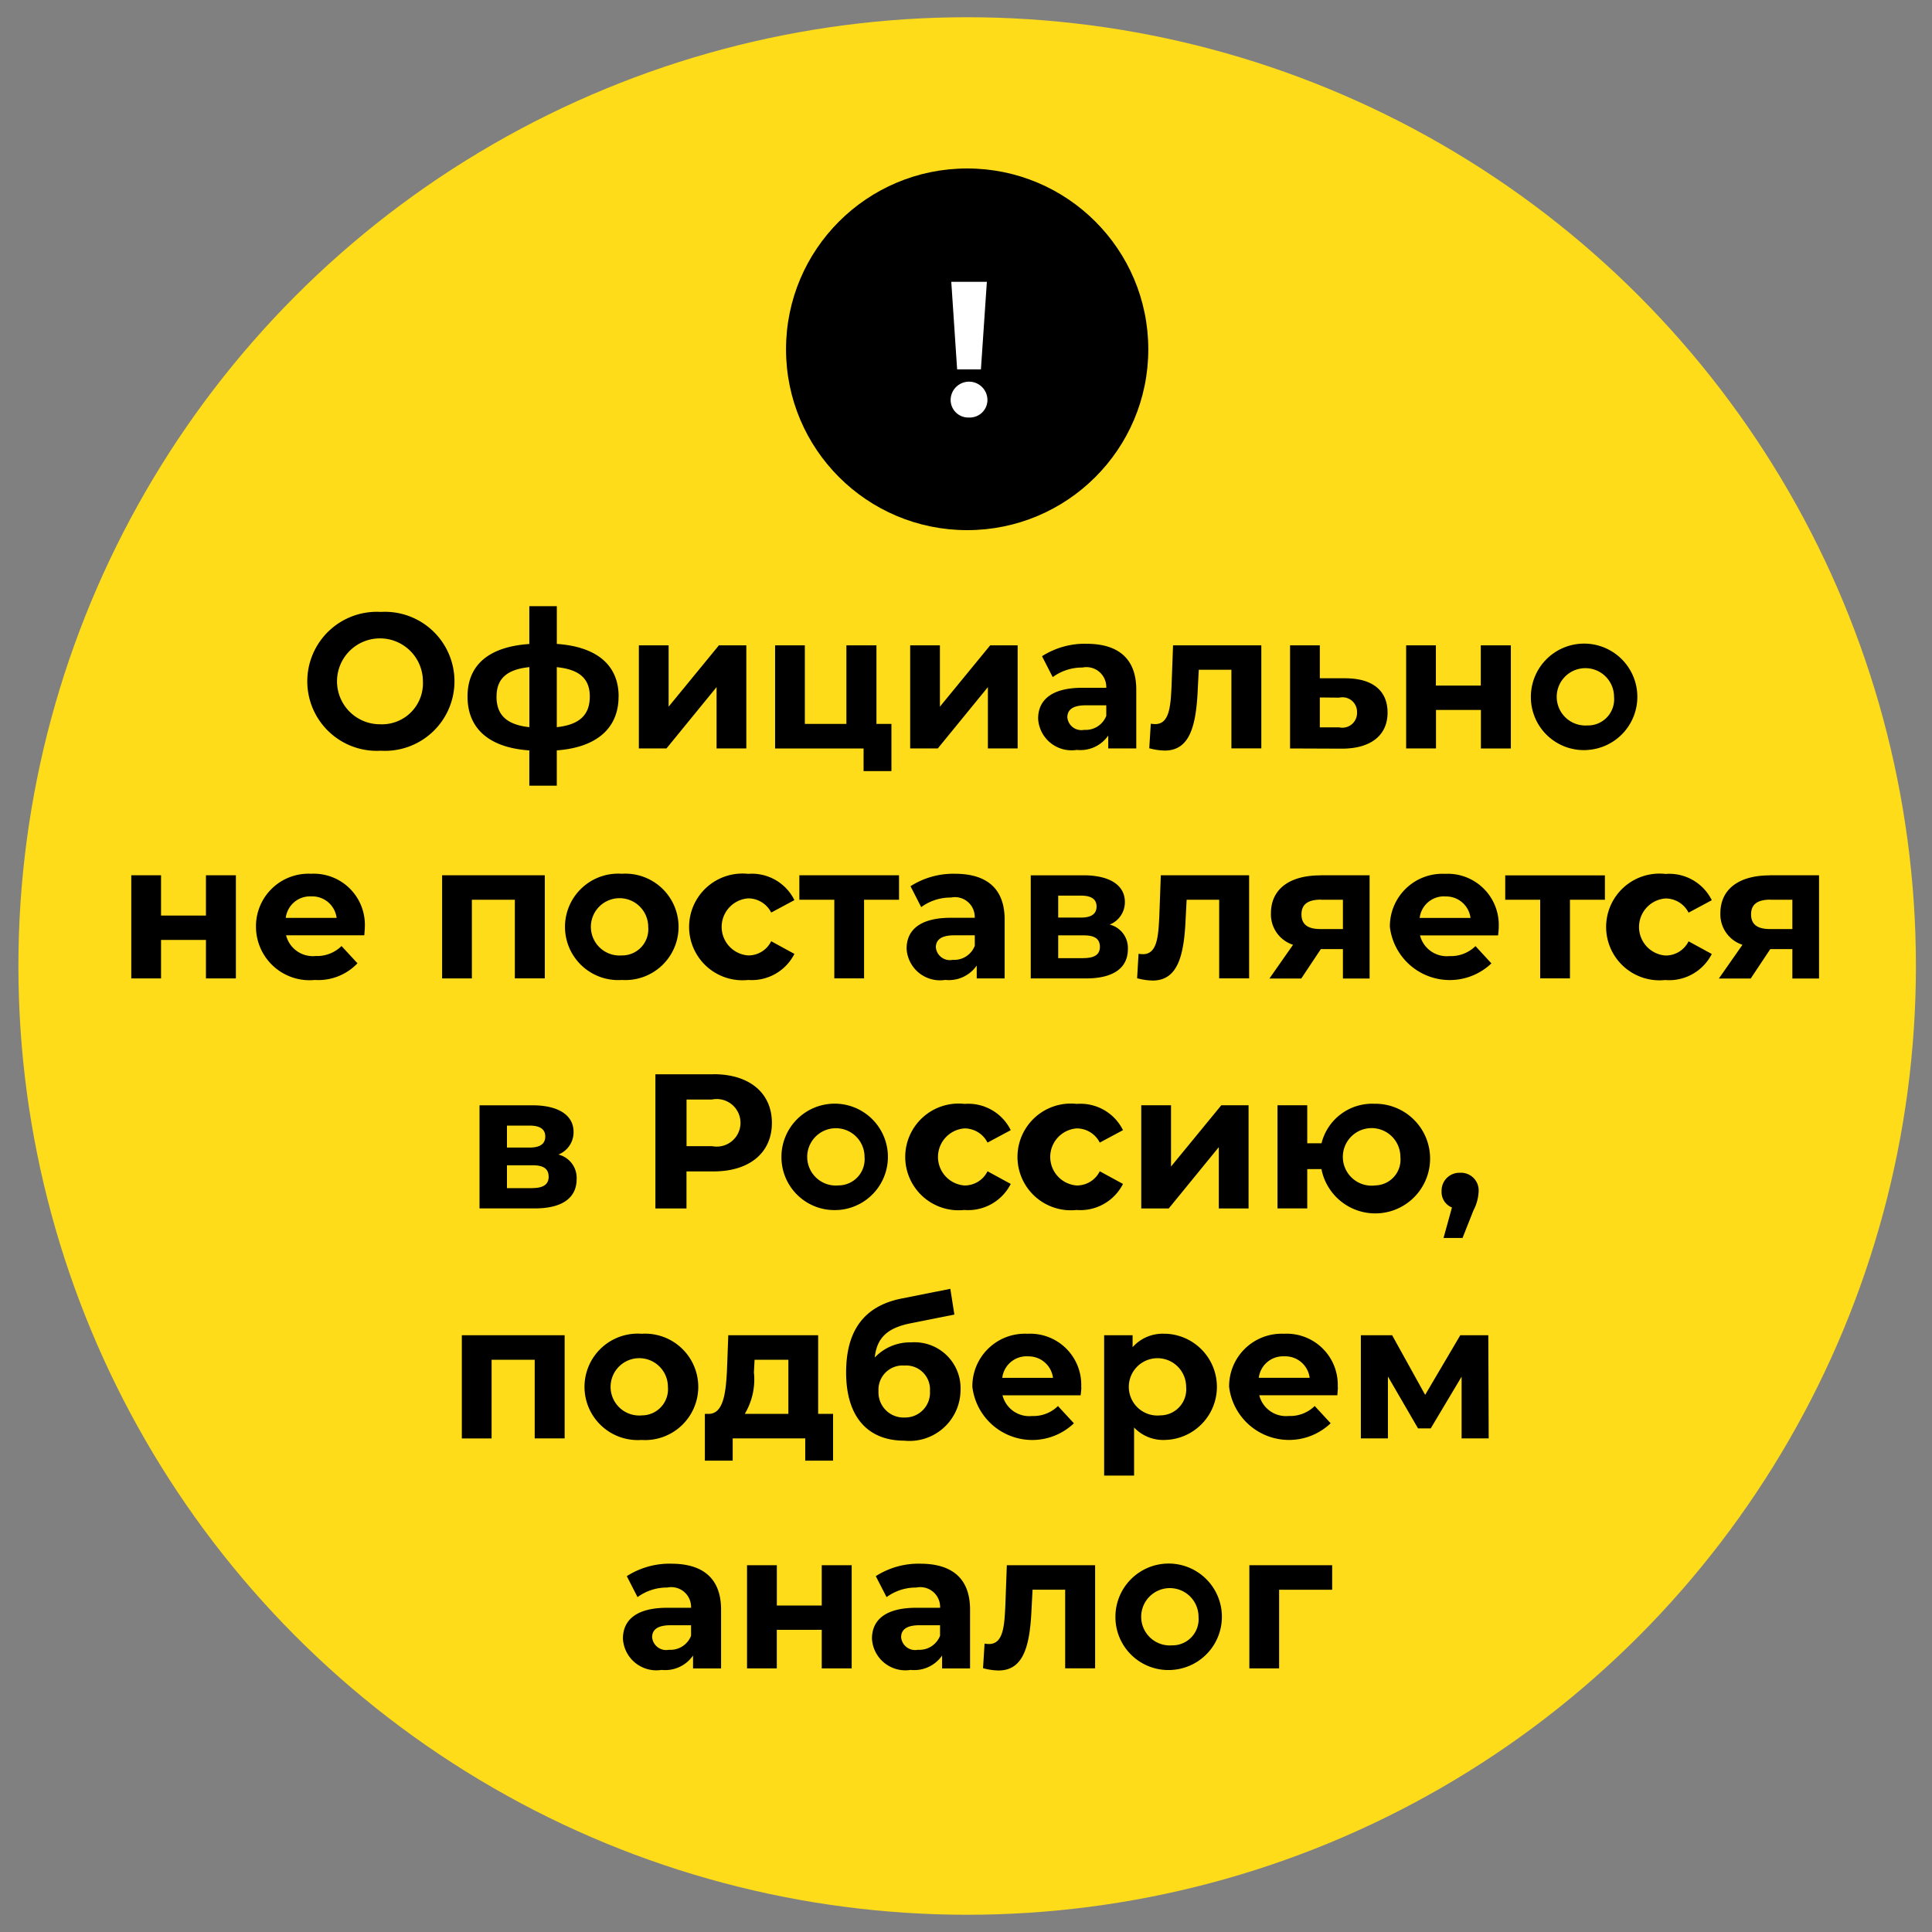
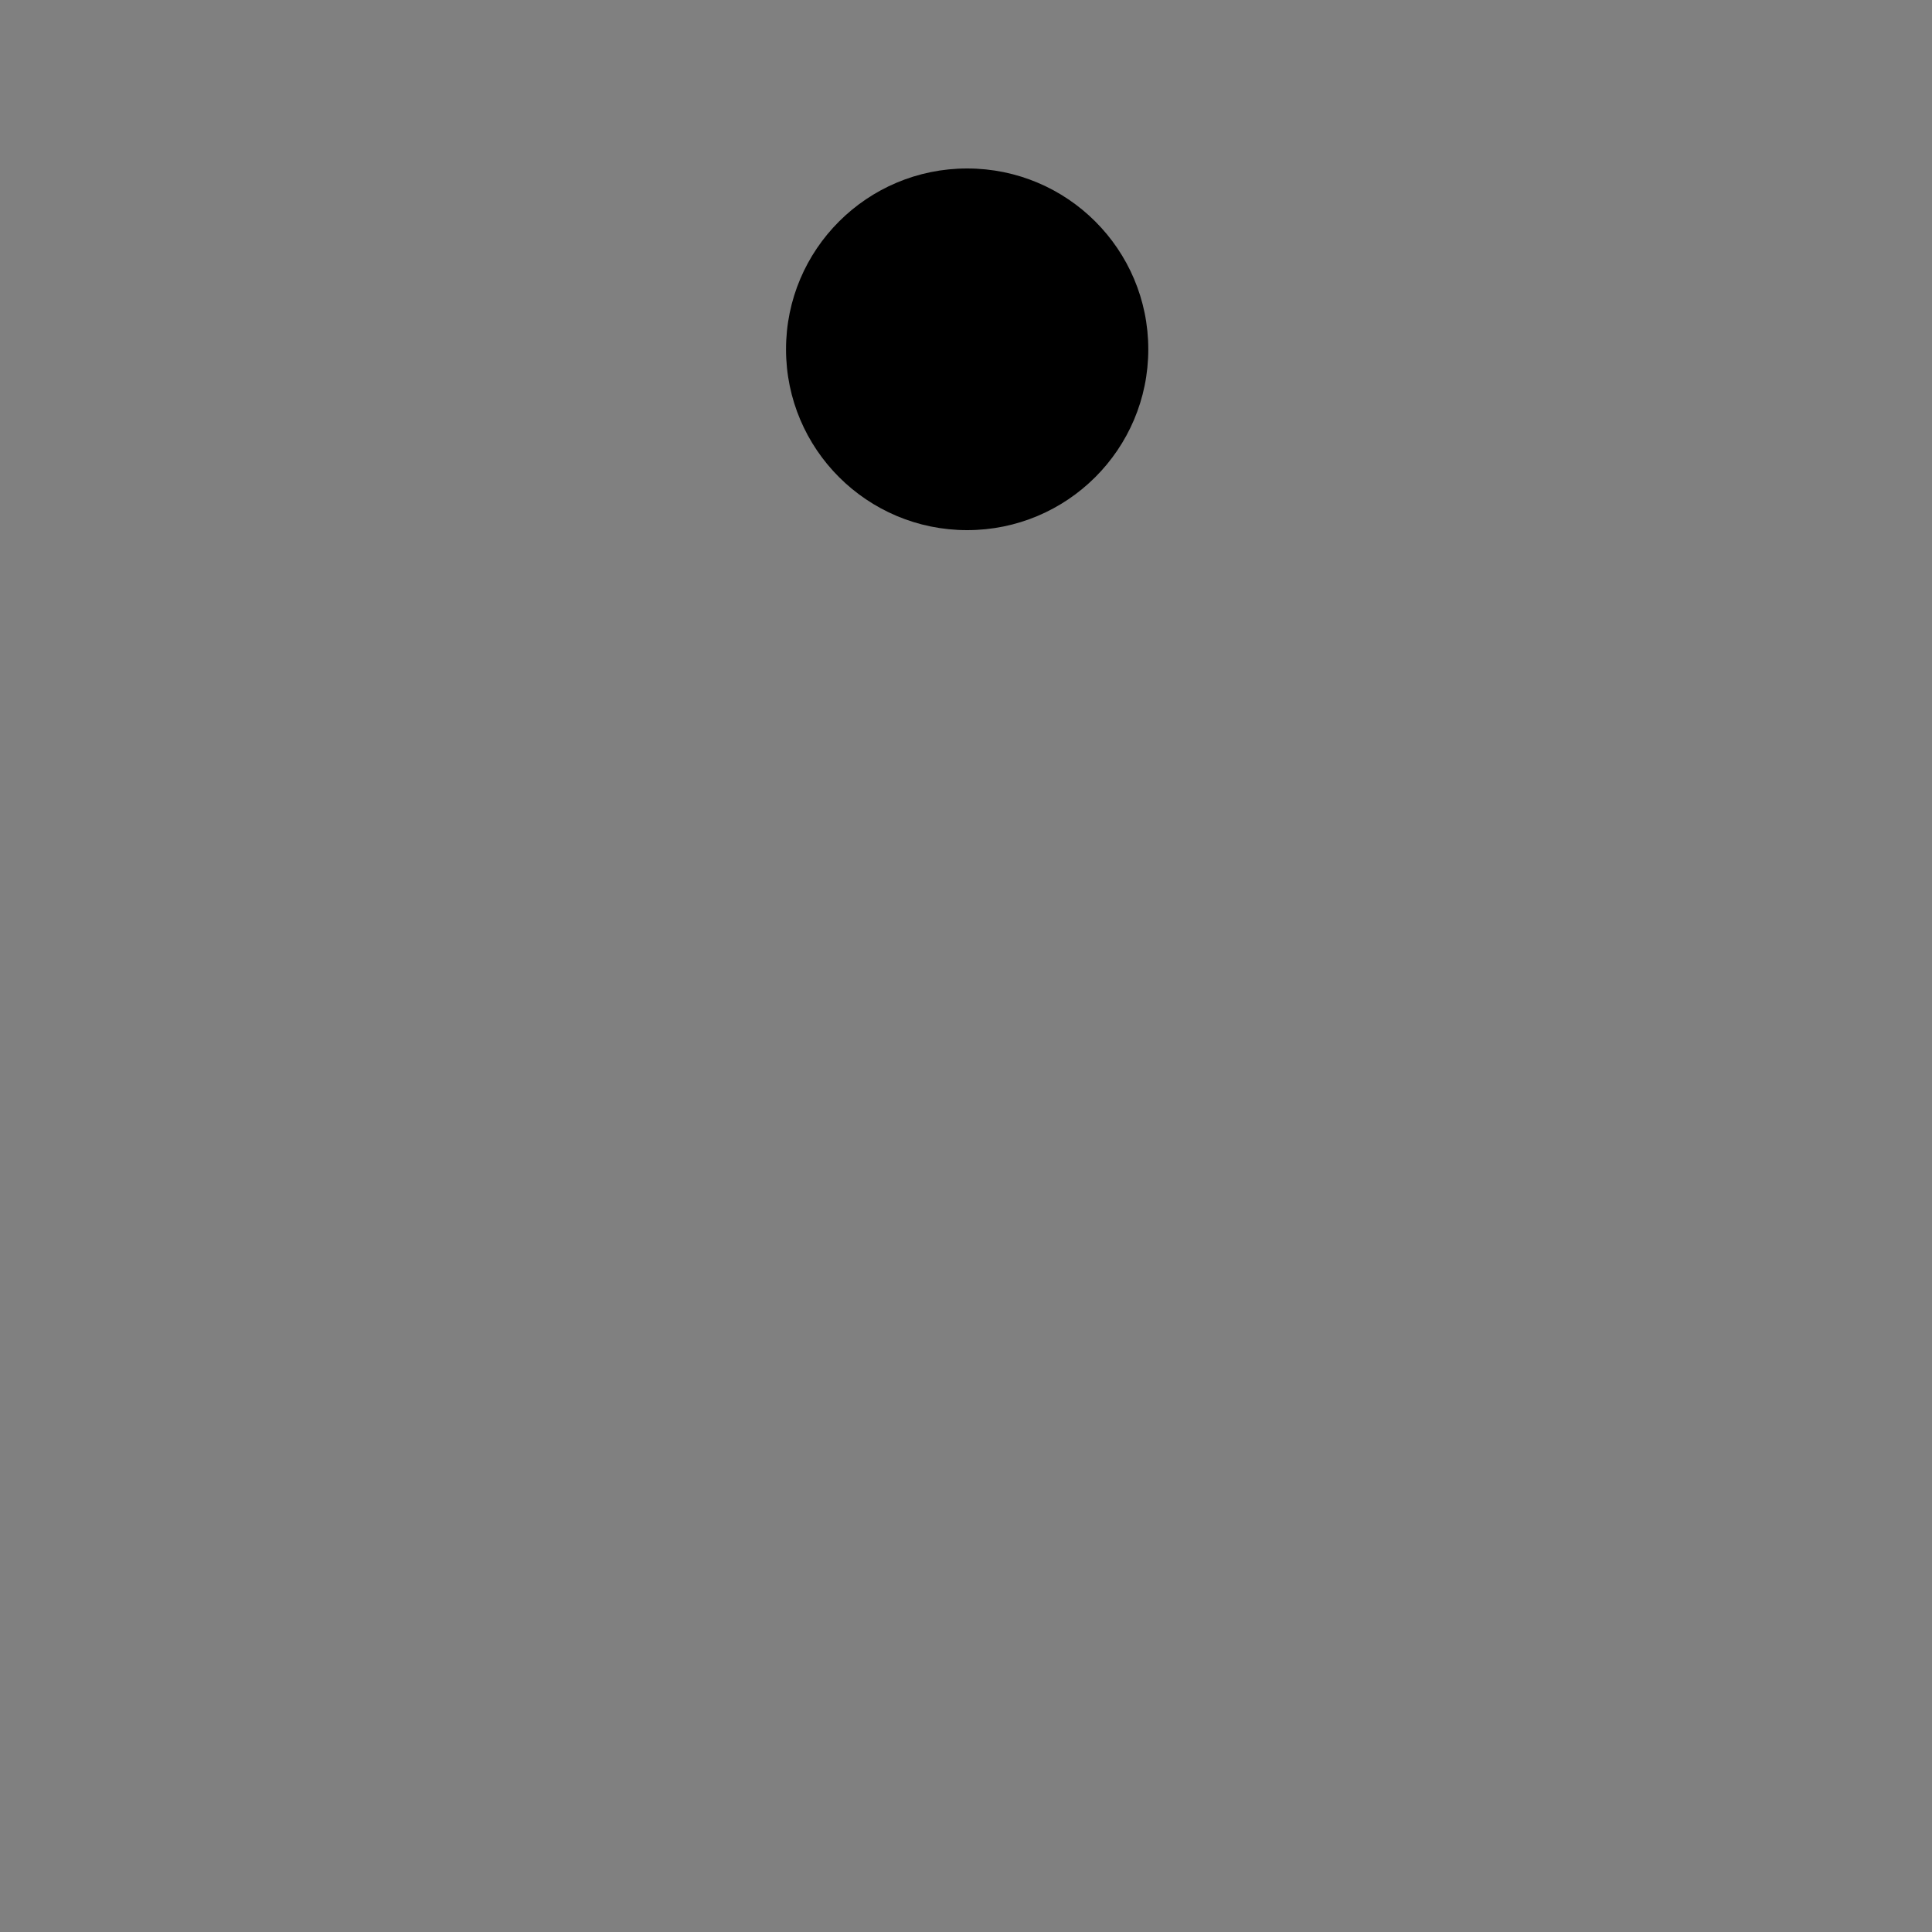
<svg xmlns="http://www.w3.org/2000/svg" width="105" height="105" viewBox="0 0 105 105">
  <rect x="0" y="0" width="105" height="105" fill="#808080" stroke="none" />
  <defs>
    <style>
      .cls-1 {
        fill: #fedc19;
      }

      .cls-2 {
        fill: #fff;
      }

      .cls-2, .cls-3 {
        fill-rule: evenodd;
      }
    </style>
  </defs>
-   <circle id="Эллипс_573" data-name="Эллипс 573" class="cls-1" cx="52.563" cy="52.5" r="51.563" />
  <ellipse id="Эллипс_574_копия" data-name="Эллипс 574 копия" cx="52.563" cy="18.984" rx="9.844" ry="9.828" />
-   <path id="_копия" data-name="! копия" class="cls-2" d="M52.018,20.076h1.293l0.323-4.761H51.7Zm0.647,2.615a0.958,0.958,0,0,0,1-.948,1,1,0,0,0-2,0A0.958,0.958,0,0,0,52.665,22.691Z" />
-   <path id="Официально_не_поставляется_в_Россию_подберем_аналог" data-name="Официально не поставляется в Россию,  подберем аналог" class="cls-3" d="M20.7,40.8a3.778,3.778,0,1,0,0-7.543A3.778,3.778,0,1,0,20.7,40.8Zm0-1.438a2.334,2.334,0,1,1,2.284-2.334A2.226,2.226,0,0,1,20.7,39.364Zm12.921-1.511c0-1.729-1.22-2.709-3.359-2.855V32.946H28.768V35c-2.17.146-3.359,1.115-3.359,2.855,0,1.771,1.21,2.782,3.359,2.928V42.7H30.26V40.781C32.4,40.625,33.618,39.6,33.618,37.853Zm-6.634,0c0-.938.532-1.469,1.784-1.594V39.52C27.516,39.385,26.984,38.843,26.984,37.853ZM30.26,39.52V36.259c1.252,0.125,1.794.646,1.794,1.594C32.054,38.843,31.511,39.385,30.26,39.52Zm4.462,1.156h1.5l2.722-3.334v3.334h1.617V35.072H39.071l-2.733,3.334V35.072H34.721v5.605Zm12.911-1.334V35.072H46v4.272H43.741V35.072H42.125v5.605h4.809v1.23h1.513V39.343H47.632Zm1.834,1.334h1.5l2.723-3.334v3.334h1.617V35.072H53.815l-2.733,3.334V35.072H49.466v5.605Zm9.584-5.689a4.317,4.317,0,0,0-2.42.677L57.213,36.8a2.7,2.7,0,0,1,1.617-.521,1.078,1.078,0,0,1,1.293,1.1H58.83c-1.711,0-2.41.688-2.41,1.677a1.818,1.818,0,0,0,2.1,1.7,1.842,1.842,0,0,0,1.711-.781v0.7h1.523v-3.2C61.751,35.78,60.76,34.988,59.049,34.988Zm-0.125,4.678a0.766,0.766,0,0,1-.918-0.677c0-.375.24-0.656,1-0.656h1.116v0.573A1.2,1.2,0,0,1,58.924,39.666Zm4.827-4.595-0.083,2.251c-0.052,1.063-.115,2.032-0.887,2.032a2.045,2.045,0,0,1-.24-0.021l-0.083,1.334a3.381,3.381,0,0,0,.845.125c1.387,0,1.711-1.4,1.794-3.4l0.052-.99h1.773v4.272H68.55V35.072h-4.8Zm9.4,1.792H71.729V35.072H70.112v5.605l2.816,0.011c1.565,0,2.483-.719,2.483-1.959C75.411,37.551,74.618,36.874,73.147,36.864Zm-0.365,2.667H71.729V37.905l1.053,0.011a0.791,0.791,0,0,1,.97.792A0.8,0.8,0,0,1,72.782,39.531Zm3.638,1.146h1.617V38.583h2.441v2.094h1.627V35.072H80.478V37.26H78.037V35.072H76.421v5.605Zm9.865,0.083A2.893,2.893,0,1,0,83.2,37.874,2.879,2.879,0,0,0,86.286,40.76Zm0-1.334a1.558,1.558,0,1,1,1.429-1.552A1.423,1.423,0,0,1,86.286,39.427ZM7.135,53.176H8.752V51.082h2.441v2.094H12.82V47.57H11.193v2.188H8.752V47.57H7.135v5.605Zm12.692-2.782a2.777,2.777,0,0,0-2.921-2.907,2.855,2.855,0,0,0-2.994,2.886,2.912,2.912,0,0,0,3.2,2.886,2.941,2.941,0,0,0,2.316-.906l-0.866-.938a1.9,1.9,0,0,1-1.408.542,1.5,1.5,0,0,1-1.606-1.125H19.8C19.806,50.7,19.827,50.519,19.827,50.394Zm-2.91-1.677a1.333,1.333,0,0,1,1.377,1.167H15.53A1.328,1.328,0,0,1,16.917,48.717Zm7.111-1.146v5.605h1.617V48.9h2.336v4.272h1.627V47.57h-5.58ZM33.8,53.259a2.892,2.892,0,1,0,0-5.772A2.893,2.893,0,1,0,33.8,53.259Zm0-1.334a1.558,1.558,0,1,1,1.429-1.552A1.423,1.423,0,0,1,33.8,51.926Zm6.861,1.334a2.6,2.6,0,0,0,2.514-1.417l-1.262-.688a1.381,1.381,0,0,1-1.262.771,1.555,1.555,0,0,1,0-3.1,1.4,1.4,0,0,1,1.262.771l1.262-.677a2.579,2.579,0,0,0-2.514-1.427A2.9,2.9,0,1,0,40.66,53.259Zm8.2-5.689H43.443V48.9h1.9v4.272h1.617V48.9h1.9V47.57Zm3.044-.083a4.318,4.318,0,0,0-2.42.677L50.065,49.3a2.7,2.7,0,0,1,1.617-.521,1.078,1.078,0,0,1,1.293,1.1H51.682c-1.711,0-2.41.688-2.41,1.677a1.818,1.818,0,0,0,2.1,1.7,1.842,1.842,0,0,0,1.711-.781v0.7H54.6v-3.2C54.6,48.279,53.612,47.487,51.9,47.487Zm-0.125,4.678a0.766,0.766,0,0,1-.918-0.677c0-.375.24-0.656,1-0.656h1.116V51.4A1.2,1.2,0,0,1,51.776,52.165Zm8.53-1.917a1.306,1.306,0,0,0,.824-1.229c0-.917-0.834-1.448-2.243-1.448H56.019v5.605h2.994c1.544,0,2.284-.6,2.284-1.594A1.307,1.307,0,0,0,60.306,50.248Zm-2.8-1.573h1.231c0.563,0,.855.188,0.855,0.594s-0.292.6-.855,0.6H57.511v-1.2Zm1.366,3.4H57.511v-1.24h1.4c0.595,0,.866.2,0.866,0.625S59.472,52.071,58.877,52.071Zm4.212-4.5-0.083,2.251c-0.052,1.063-.115,2.032-0.887,2.032a2.04,2.04,0,0,1-.24-0.021L61.8,53.165a3.381,3.381,0,0,0,.845.125c1.387,0,1.711-1.4,1.794-3.4l0.052-.99H66.26v4.272h1.627V47.57h-4.8Zm8.666,0c-1.648,0-2.681.729-2.681,2.063a1.735,1.735,0,0,0,1.2,1.709l-1.283,1.834h1.731l1.064-1.6h1.2v1.6h1.45V47.57H71.755Zm0.031,1.323h1.2v1.594h-1.22c-0.678,0-1.033-.24-1.033-0.8S71.108,48.894,71.786,48.894Zm9.667,1.5a2.777,2.777,0,0,0-2.921-2.907,2.855,2.855,0,0,0-2.994,2.886,3.278,3.278,0,0,0,5.518,1.98l-0.866-.938a1.9,1.9,0,0,1-1.408.542,1.5,1.5,0,0,1-1.606-1.125h4.245C81.432,50.7,81.453,50.519,81.453,50.394Zm-2.91-1.677a1.333,1.333,0,0,1,1.377,1.167H77.156A1.328,1.328,0,0,1,78.543,48.717Zm8.676-1.146H81.806V48.9h1.9v4.272h1.617V48.9h1.9V47.57Zm3.3,5.689a2.6,2.6,0,0,0,2.514-1.417l-1.262-.688a1.381,1.381,0,0,1-1.262.771,1.555,1.555,0,0,1,0-3.1,1.4,1.4,0,0,1,1.262.771l1.262-.677a2.579,2.579,0,0,0-2.514-1.427A2.9,2.9,0,1,0,90.524,53.259Zm5.662-5.689c-1.648,0-2.681.729-2.681,2.063a1.735,1.735,0,0,0,1.2,1.709l-1.283,1.834h1.731l1.064-1.6h1.2v1.6h1.45V47.57H96.186Zm0.031,1.323h1.2v1.594H96.2c-0.678,0-1.033-.24-1.033-0.8S95.54,48.894,96.218,48.894ZM30.348,62.747a1.306,1.306,0,0,0,.824-1.229c0-.917-0.834-1.448-2.243-1.448H26.061v5.605h2.994c1.544,0,2.284-.6,2.284-1.594A1.307,1.307,0,0,0,30.348,62.747Zm-2.8-1.573h1.231c0.563,0,.855.188,0.855,0.594s-0.292.6-.855,0.6H27.552v-1.2Zm1.366,3.4H27.552V63.33h1.4c0.595,0,.866.2,0.866,0.625S29.513,64.57,28.919,64.57Zm9.865-6.189h-3.16v7.293h1.69V63.664h1.471c1.95,0,3.171-1.011,3.171-2.636S40.734,58.381,38.783,58.381Zm-0.094,3.907H37.312V59.757h1.377A1.293,1.293,0,1,1,38.689,62.289Zm6.872,3.469a2.893,2.893,0,1,0-3.087-2.886A2.879,2.879,0,0,0,45.561,65.758Zm0-1.334a1.558,1.558,0,1,1,1.429-1.552A1.423,1.423,0,0,1,45.561,64.424Zm6.861,1.334a2.6,2.6,0,0,0,2.514-1.417l-1.262-.688a1.381,1.381,0,0,1-1.262.771,1.555,1.555,0,0,1,0-3.1,1.4,1.4,0,0,1,1.262.771l1.262-.677a2.578,2.578,0,0,0-2.514-1.427A2.9,2.9,0,1,0,52.422,65.758Zm6.1,0a2.6,2.6,0,0,0,2.514-1.417l-1.262-.688a1.381,1.381,0,0,1-1.262.771,1.555,1.555,0,0,1,0-3.1,1.4,1.4,0,0,1,1.262.771l1.262-.677a2.578,2.578,0,0,0-2.514-1.427A2.9,2.9,0,1,0,58.523,65.758Zm3.5-.083h1.5l2.722-3.334v3.334h1.617V60.069H66.375L63.642,63.4V60.069H62.025v5.605Zm12.713-5.689a2.837,2.837,0,0,0-2.91,2.146H71.046V60.069H69.429v5.605h1.617V63.539h0.772A2.98,2.98,0,1,0,74.738,59.986Zm0,4.438a1.564,1.564,0,1,1,1.377-1.552A1.4,1.4,0,0,1,74.738,64.424Zm4.629-.688a0.966,0.966,0,0,0-1.012,1,0.9,0.9,0,0,0,.563.886l-0.459,1.657h1.033l0.594-1.5a2.421,2.421,0,0,0,.282-1.042A0.958,0.958,0,0,0,79.367,63.737Zm-54.26,8.831v5.605h1.617V73.9H29.06v4.272h1.627V72.568h-5.58Zm9.771,5.689a2.892,2.892,0,1,0,0-5.772A2.893,2.893,0,1,0,34.878,78.257Zm0-1.334a1.558,1.558,0,1,1,1.429-1.552A1.423,1.423,0,0,1,34.878,76.923Zm9.594-.083V72.568H39.581l-0.073,1.938c-0.063,1.219-.2,2.313-0.97,2.334h-0.23v2.542H39.82V78.174h3.943v1.209h1.512V76.84h-0.8Zm-3.494-2.219L41.01,73.9h1.836V76.84H40.478A3.663,3.663,0,0,0,40.978,74.621Zm8.561-1.667a2.638,2.638,0,0,0-1.992.823c0.115-1.073.688-1.615,1.971-1.865l2.357-.469-0.219-1.4-2.67.531c-2.055.417-2.994,1.782-2.994,4.011,0,2.49,1.241,3.709,3.15,3.709a2.774,2.774,0,0,0,3.067-2.719A2.5,2.5,0,0,0,49.54,72.954Zm-0.386,4.084A1.366,1.366,0,0,1,47.745,75.6a1.313,1.313,0,0,1,1.408-1.386A1.3,1.3,0,0,1,50.541,75.6,1.349,1.349,0,0,1,49.154,77.038Zm9.615-1.646a2.776,2.776,0,0,0-2.921-2.907,2.855,2.855,0,0,0-2.994,2.886,3.278,3.278,0,0,0,5.518,1.98l-0.866-.938a1.9,1.9,0,0,1-1.408.542,1.5,1.5,0,0,1-1.606-1.125h4.245C58.748,75.694,58.768,75.517,58.768,75.392Zm-2.91-1.677a1.333,1.333,0,0,1,1.377,1.167H54.471A1.328,1.328,0,0,1,55.858,73.714Zm7.466-1.229a2.181,2.181,0,0,0-1.763.729V72.568H60.008v7.627h1.627V77.58a2.18,2.18,0,0,0,1.69.677A2.887,2.887,0,0,0,63.325,72.485Zm-0.282,4.438a1.558,1.558,0,1,1,1.429-1.552A1.415,1.415,0,0,1,63.043,76.923Zm9.667-1.532a2.776,2.776,0,0,0-2.921-2.907A2.855,2.855,0,0,0,66.8,75.371a3.278,3.278,0,0,0,5.518,1.98l-0.866-.938a1.9,1.9,0,0,1-1.408.542,1.5,1.5,0,0,1-1.606-1.125h4.245C72.689,75.694,72.71,75.517,72.71,75.392ZM69.8,73.714a1.333,1.333,0,0,1,1.377,1.167H68.412A1.328,1.328,0,0,1,69.8,73.714Zm11.107,4.459-0.021-5.605H79.363l-1.909,3.24-1.794-3.24h-1.7v5.605H75.43V74.808l1.638,2.823h0.688l1.679-2.813v3.355h1.471Zm-44.422,6.81a4.317,4.317,0,0,0-2.42.677L34.648,86.8a2.7,2.7,0,0,1,1.617-.521,1.078,1.078,0,0,1,1.293,1.1H36.265c-1.711,0-2.41.688-2.41,1.677a1.818,1.818,0,0,0,2.1,1.7,1.843,1.843,0,0,0,1.711-.781v0.7h1.523v-3.2C39.186,85.776,38.195,84.984,36.484,84.984Zm-0.125,4.678a0.766,0.766,0,0,1-.918-0.677c0-.375.24-0.656,1-0.656h1.116V88.9A1.2,1.2,0,0,1,36.359,89.662ZM40.6,90.672h1.617V88.578H44.66v2.094h1.627V85.067H44.66v2.188H42.219V85.067H40.6v5.605Zm9.417-5.689a4.317,4.317,0,0,0-2.42.677L48.183,86.8a2.7,2.7,0,0,1,1.617-.521,1.078,1.078,0,0,1,1.293,1.1H49.8c-1.711,0-2.41.688-2.41,1.677a1.818,1.818,0,0,0,2.1,1.7,1.842,1.842,0,0,0,1.711-.781v0.7H52.72v-3.2C52.72,85.776,51.729,84.984,50.019,84.984Zm-0.125,4.678a0.766,0.766,0,0,1-.918-0.677c0-.375.24-0.656,1-0.656h1.116V88.9A1.2,1.2,0,0,1,49.894,89.662Zm4.827-4.595-0.083,2.251c-0.052,1.063-.115,2.032-0.887,2.032a2.045,2.045,0,0,1-.24-0.021l-0.083,1.334a3.381,3.381,0,0,0,.845.125c1.387,0,1.711-1.4,1.794-3.4l0.052-.99h1.773v4.272h1.627V85.067h-4.8Zm8.989,5.689a2.893,2.893,0,1,0-3.087-2.886A2.879,2.879,0,0,0,63.71,90.756Zm0-1.334a1.558,1.558,0,1,1,1.429-1.552A1.423,1.423,0,0,1,63.71,89.422ZM72.4,85.067H67.9v5.605h1.617V86.4H72.4V85.067Z" />
</svg>